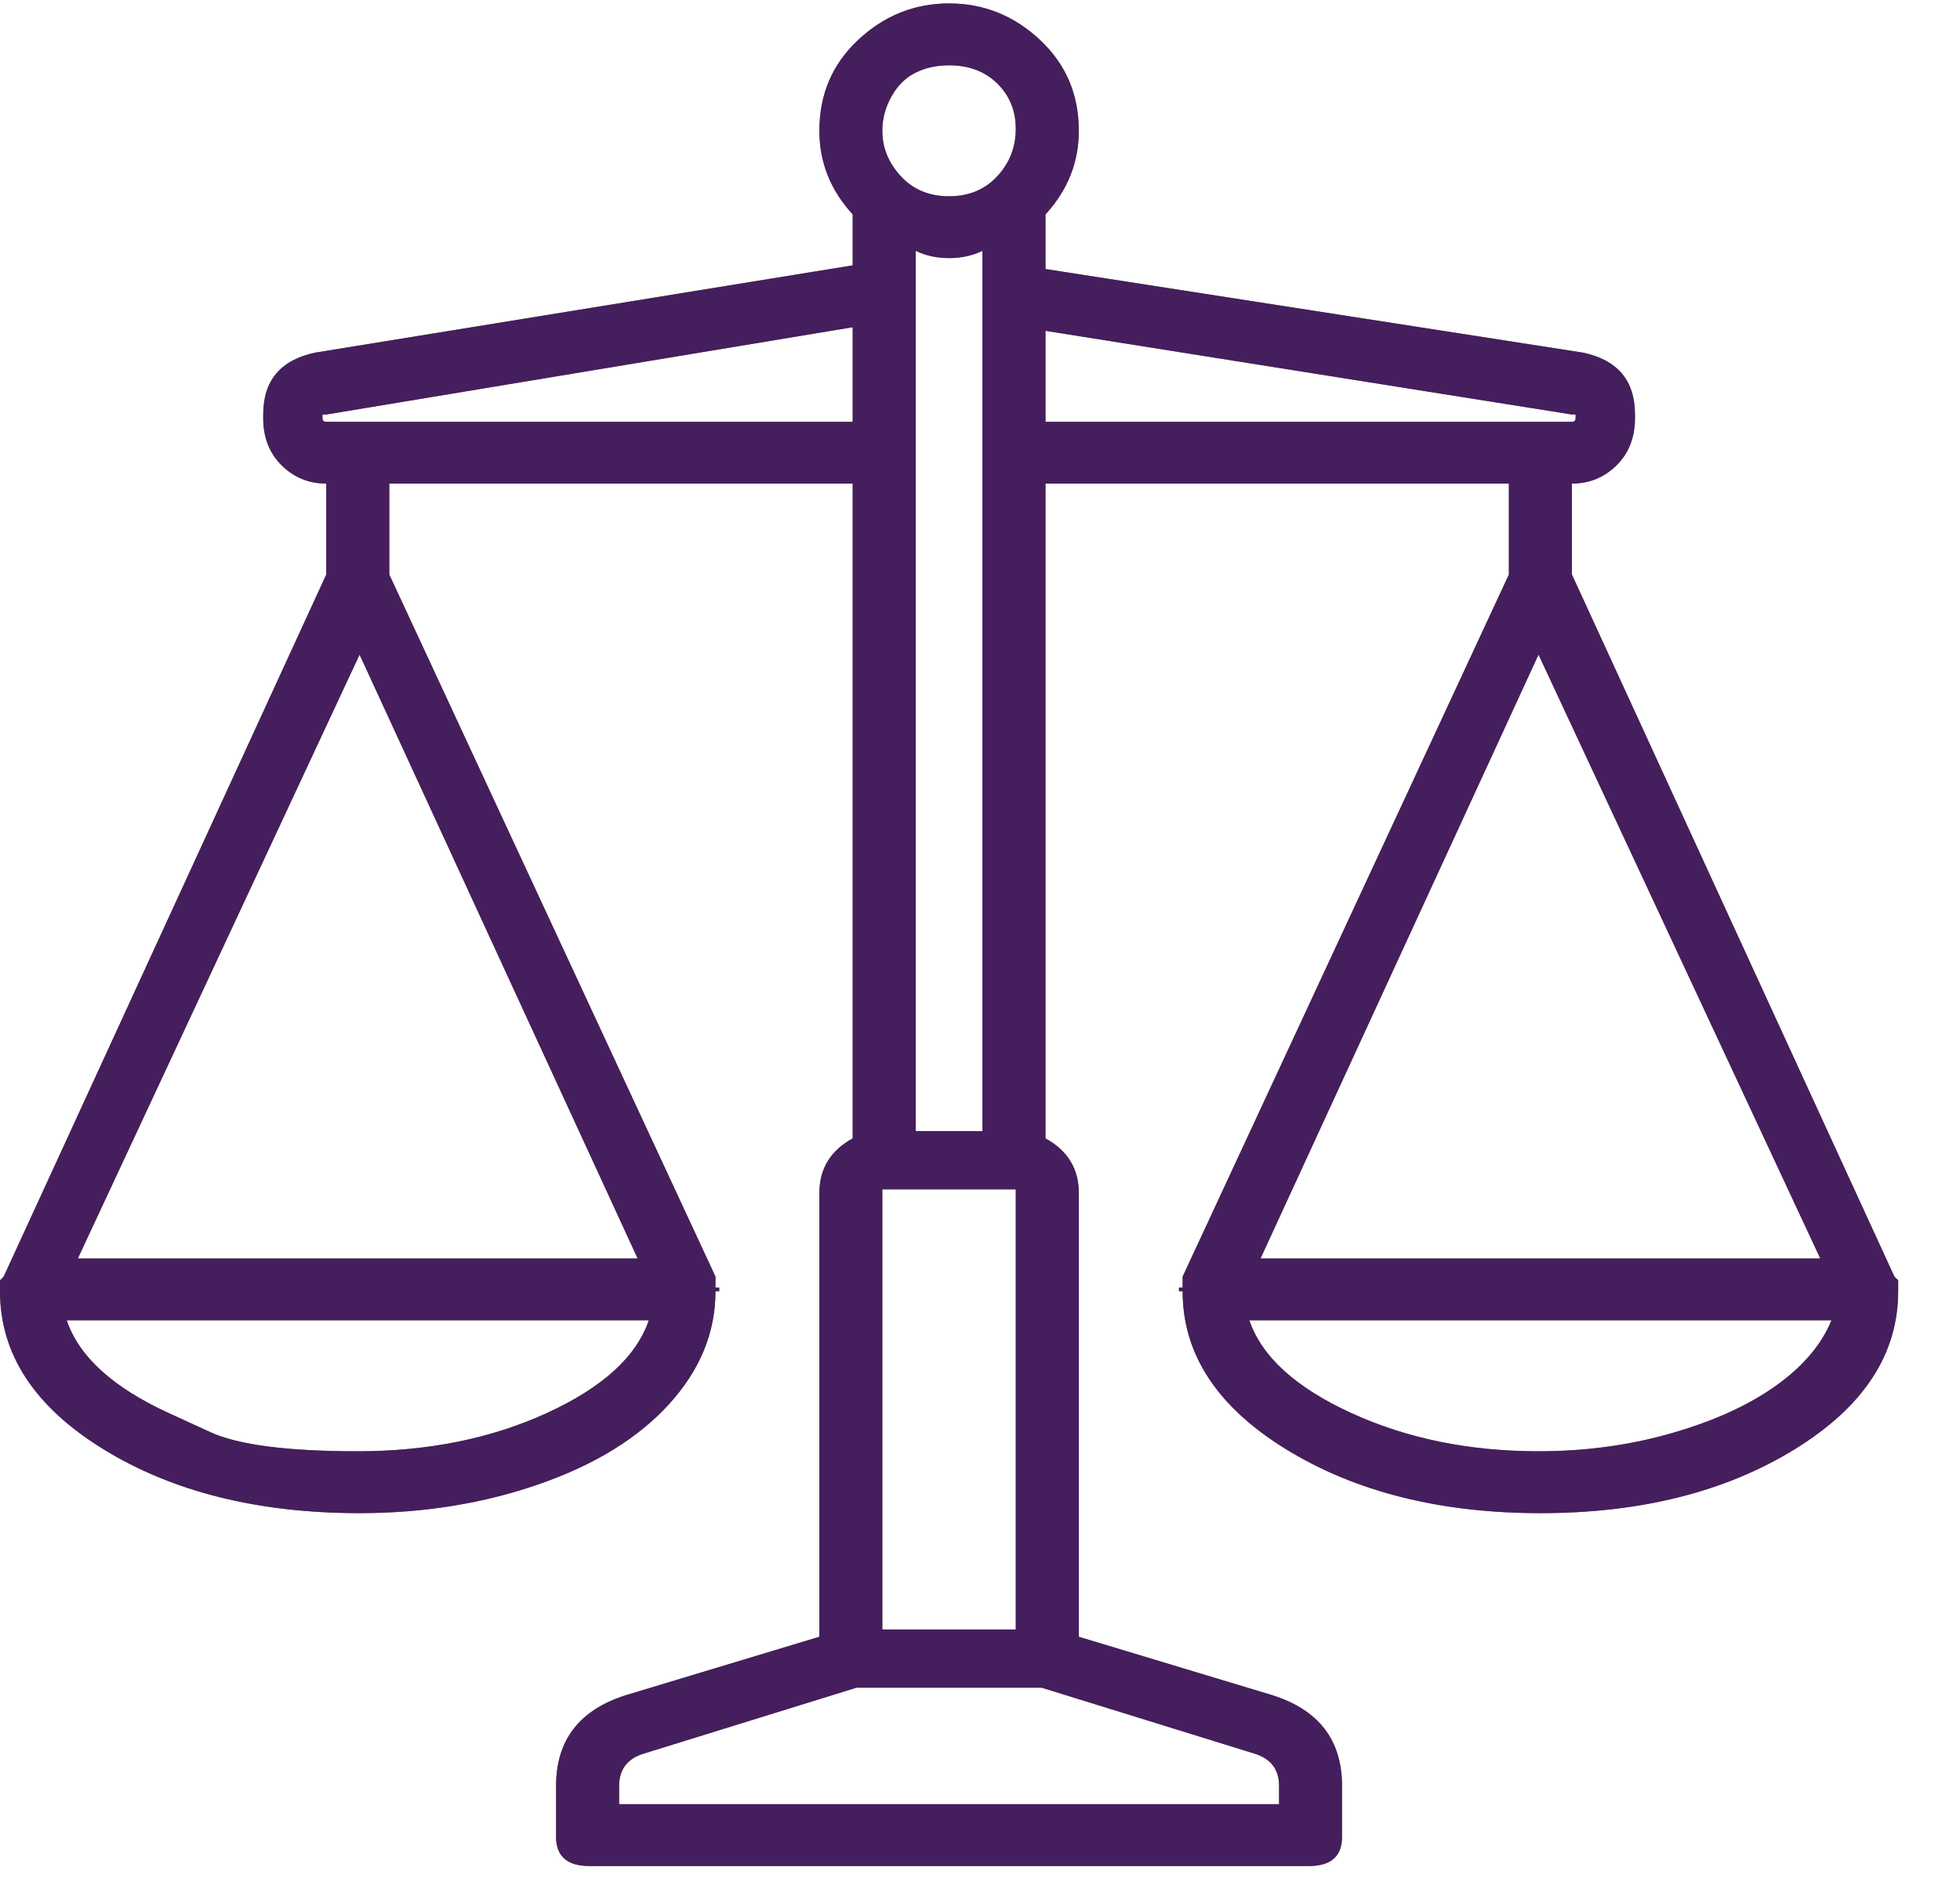
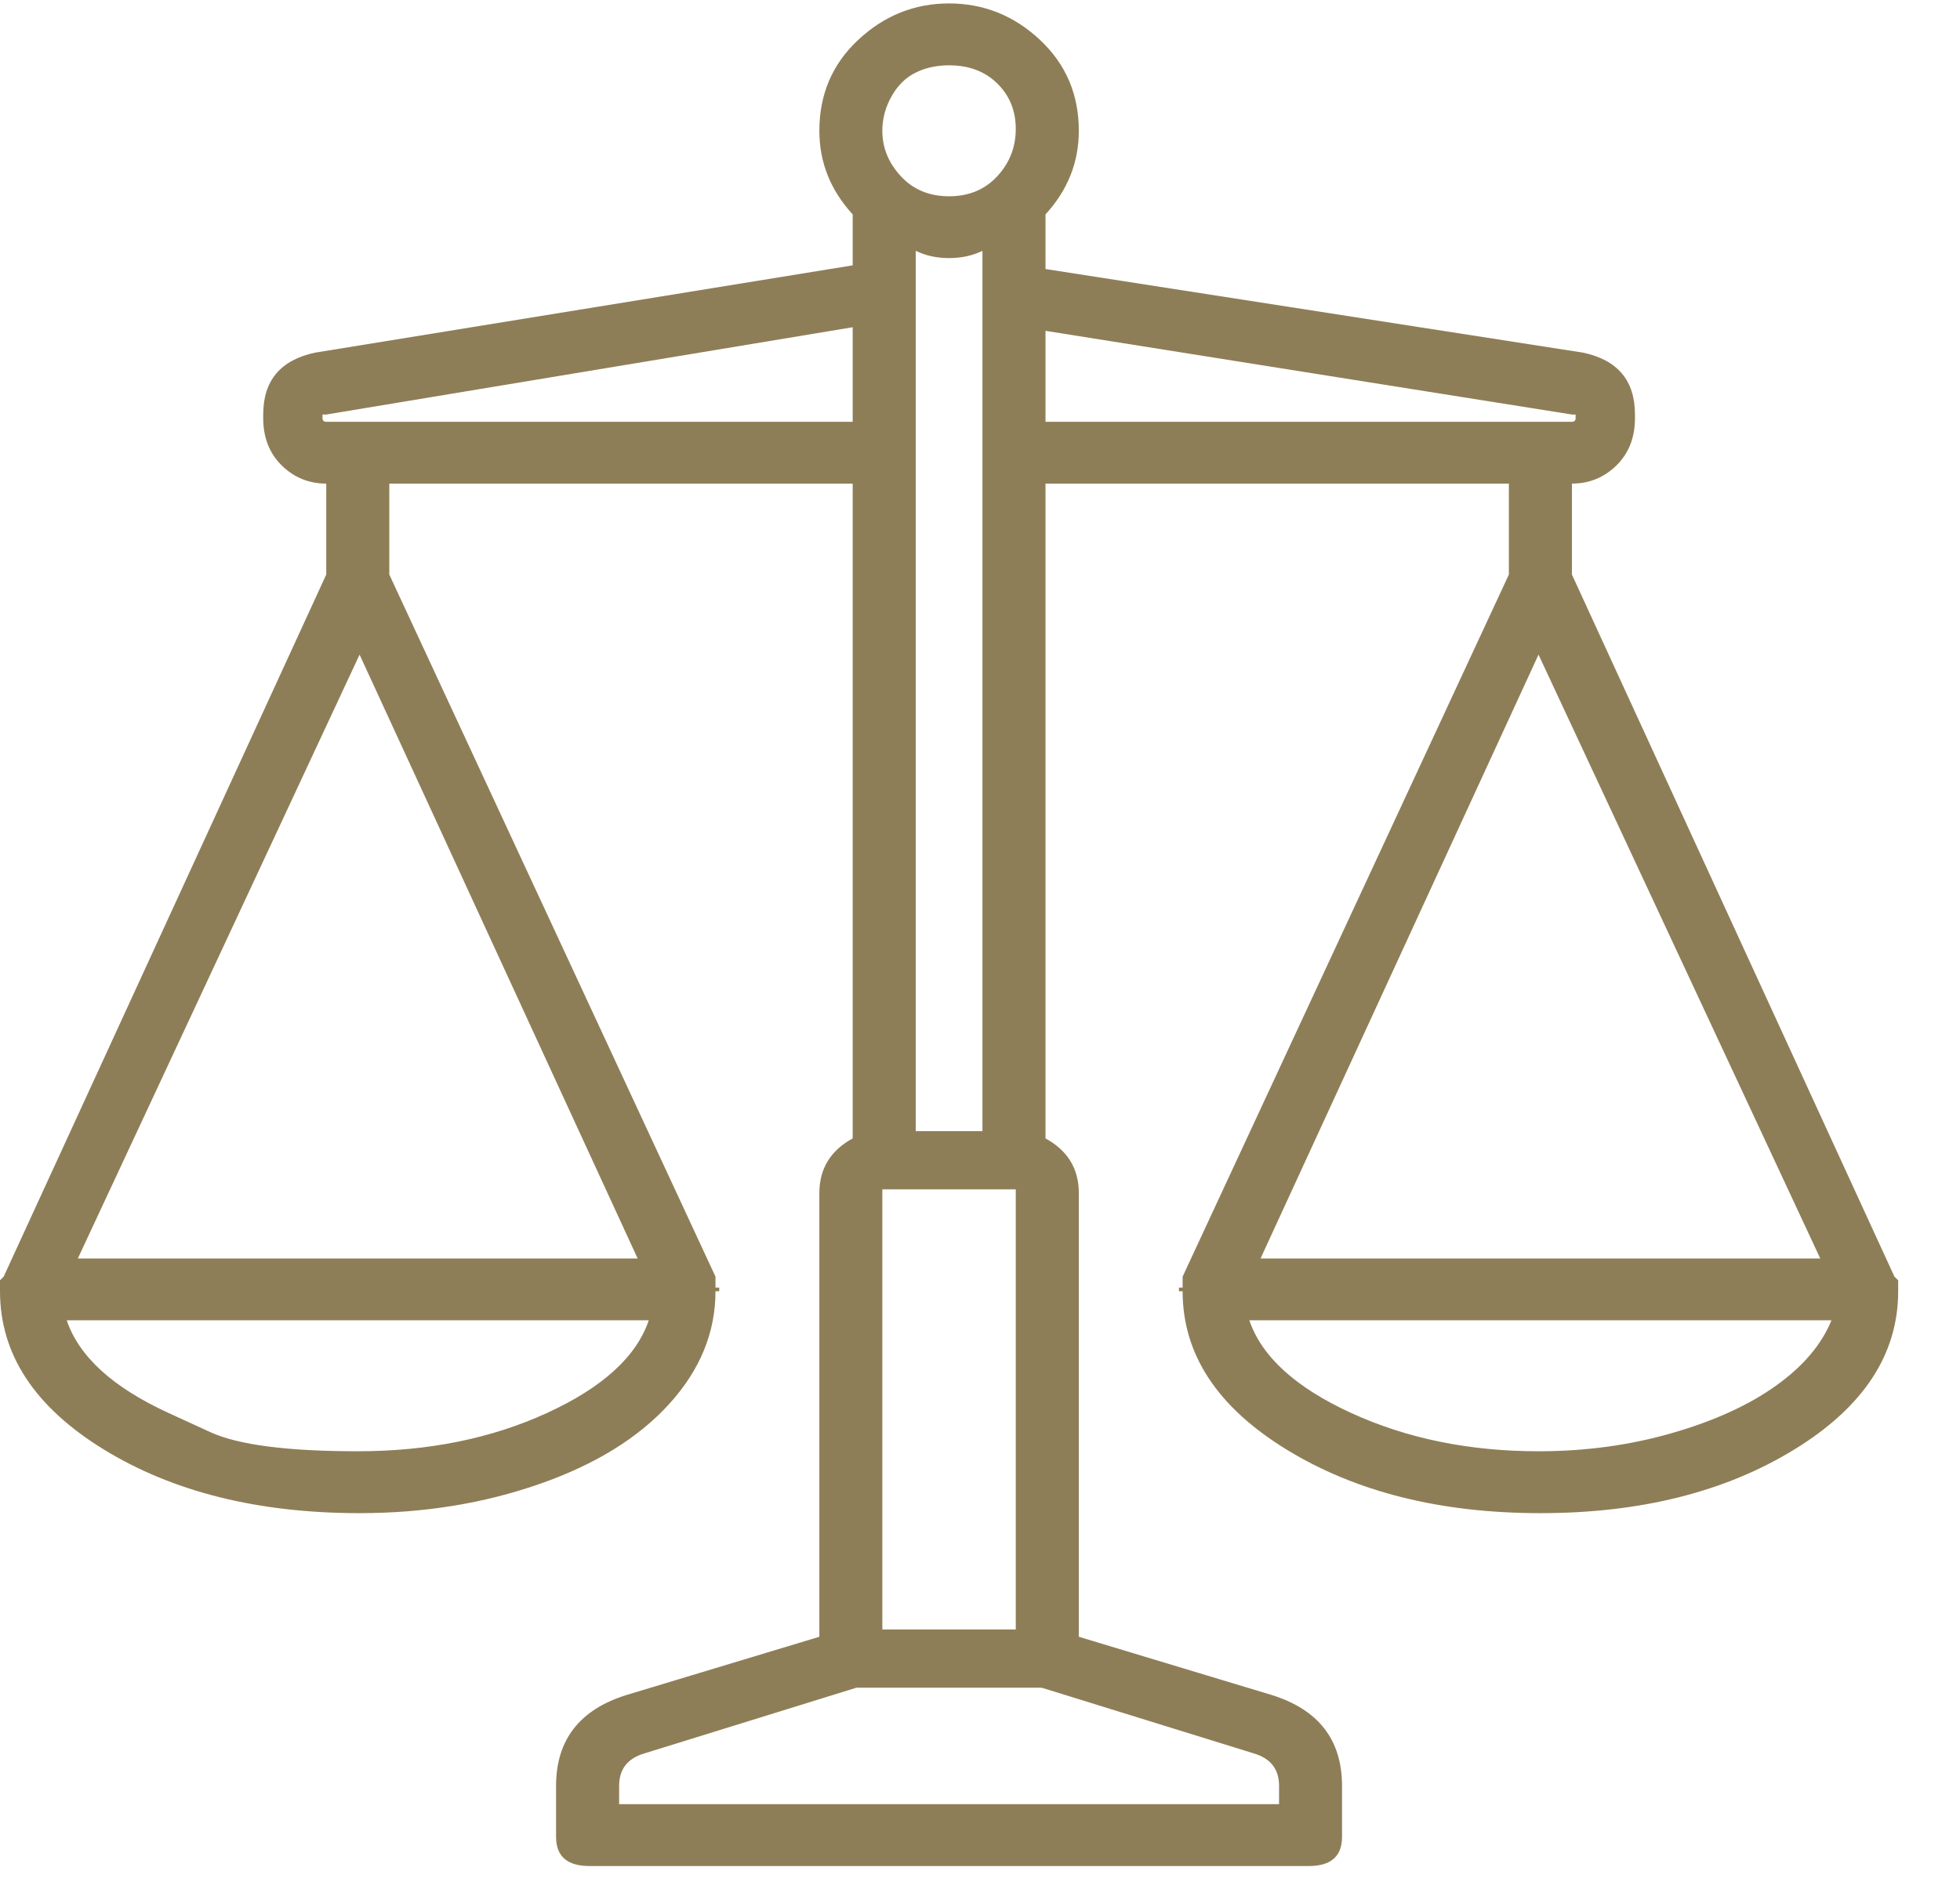
<svg xmlns="http://www.w3.org/2000/svg" width="24" height="23" viewBox="0 0 24 23" fill="none">
-   <path d="M23.243 15.815C23.243 16.587 22.819 17.233 21.972 17.753C21.124 18.273 20.088 18.533 18.862 18.533C17.636 18.533 16.6 18.273 15.752 17.753C14.905 17.233 14.481 16.587 14.481 15.815H14.436V15.77C14.436 15.77 14.451 15.77 14.481 15.77V15.726V15.681V15.636L18.476 7.037V5.923H12.802V13.943C13.074 14.092 13.21 14.315 13.21 14.612V20.047L15.571 20.76C16.146 20.939 16.433 21.31 16.433 21.874V22.498C16.433 22.736 16.297 22.855 16.025 22.855H7.218C6.946 22.855 6.809 22.736 6.809 22.498V21.874C6.809 21.31 7.097 20.939 7.672 20.76L10.033 20.047V14.612C10.033 14.315 10.169 14.092 10.441 13.943V5.923H4.767V7.037L8.761 15.636V15.681V15.726V15.77C8.792 15.77 8.807 15.77 8.807 15.77V15.815H8.761C8.761 16.32 8.572 16.78 8.194 17.196C7.816 17.612 7.286 17.939 6.605 18.176C5.924 18.414 5.19 18.533 4.403 18.533C3.163 18.533 2.118 18.273 1.271 17.753C0.424 17.233 0 16.587 0 15.815V15.77V15.726V15.681L0.045 15.636L3.995 7.037V5.923C3.783 5.923 3.601 5.849 3.45 5.701C3.299 5.552 3.223 5.359 3.223 5.122V5.077C3.223 4.661 3.435 4.409 3.859 4.319L10.441 3.25V2.626C10.169 2.329 10.033 1.988 10.033 1.602C10.033 1.156 10.191 0.785 10.509 0.488C10.827 0.191 11.198 0.042 11.621 0.042C12.045 0.042 12.416 0.191 12.734 0.488C13.051 0.785 13.21 1.156 13.21 1.602C13.21 1.988 13.074 2.329 12.802 2.626V3.295L19.384 4.319C19.808 4.409 20.02 4.661 20.02 5.077V5.122C20.02 5.359 19.944 5.552 19.793 5.701C19.641 5.849 19.46 5.923 19.248 5.923V7.037L23.197 15.636L23.243 15.681V15.726V15.77V15.815ZM4.403 8.018L0.953 15.414H7.808L4.403 8.018ZM2.066 17.307C2.066 17.307 2.236 17.385 2.576 17.541C2.917 17.697 3.518 17.775 4.381 17.775C5.243 17.775 6.015 17.619 6.696 17.307C7.377 16.995 7.793 16.617 7.944 16.171H0.817C0.968 16.617 1.385 16.995 2.066 17.307ZM12.438 14.612C12.438 14.582 12.438 14.567 12.438 14.567H10.804C10.804 14.567 10.804 14.582 10.804 14.612V19.958H12.438V14.612ZM11.213 13.854H12.03V3.072C11.909 3.131 11.773 3.161 11.621 3.161C11.47 3.161 11.334 3.131 11.213 3.072V13.854ZM11.621 0.8C11.47 0.8 11.334 0.829 11.213 0.889C11.092 0.948 10.993 1.045 10.918 1.178C10.842 1.312 10.804 1.453 10.804 1.602C10.804 1.81 10.88 1.995 11.031 2.159C11.182 2.322 11.379 2.404 11.621 2.404C11.864 2.404 12.06 2.322 12.211 2.159C12.363 1.995 12.438 1.802 12.438 1.579C12.438 1.357 12.363 1.171 12.211 1.022C12.06 0.874 11.864 0.8 11.621 0.8ZM3.995 5.166H10.441V4.008L3.995 5.077C3.965 5.077 3.949 5.077 3.949 5.077V5.122C3.949 5.151 3.965 5.166 3.995 5.166ZM15.662 21.874C15.662 21.666 15.556 21.533 15.344 21.473L12.756 20.671H10.486L7.899 21.473C7.687 21.533 7.581 21.666 7.581 21.874V22.097H15.662V21.874ZM12.802 4.052V5.166H19.248C19.278 5.166 19.293 5.151 19.293 5.122V5.077C19.293 5.077 19.278 5.077 19.248 5.077L12.802 4.052ZM18.839 8.018L15.435 15.414H22.289L18.839 8.018ZM18.839 17.775C19.414 17.775 19.959 17.701 20.474 17.552C20.988 17.404 21.412 17.211 21.745 16.973C22.078 16.736 22.305 16.468 22.426 16.171H15.298C15.45 16.617 15.866 16.995 16.547 17.307C17.228 17.619 17.992 17.775 18.839 17.775Z" fill="#8E7E57" />
-   <path d="M23.243 15.815C23.243 16.587 22.819 17.233 21.972 17.753C21.124 18.273 20.088 18.533 18.862 18.533C17.636 18.533 16.6 18.273 15.752 17.753C14.905 17.233 14.481 16.587 14.481 15.815H14.436V15.77C14.436 15.77 14.451 15.77 14.481 15.77V15.726V15.681V15.636L18.476 7.037V5.923H12.802V13.943C13.074 14.092 13.21 14.315 13.21 14.612V20.047L15.571 20.76C16.146 20.939 16.433 21.31 16.433 21.874V22.498C16.433 22.736 16.297 22.855 16.025 22.855H7.218C6.946 22.855 6.809 22.736 6.809 22.498V21.874C6.809 21.31 7.097 20.939 7.672 20.76L10.033 20.047V14.612C10.033 14.315 10.169 14.092 10.441 13.943V5.923H4.767V7.037L8.761 15.636V15.681V15.726V15.77C8.792 15.77 8.807 15.77 8.807 15.77V15.815H8.761C8.761 16.32 8.572 16.78 8.194 17.196C7.816 17.612 7.286 17.939 6.605 18.176C5.924 18.414 5.19 18.533 4.403 18.533C3.163 18.533 2.118 18.273 1.271 17.753C0.424 17.233 0 16.587 0 15.815V15.77V15.726V15.681L0.045 15.636L3.995 7.037V5.923C3.783 5.923 3.601 5.849 3.45 5.701C3.299 5.552 3.223 5.359 3.223 5.122V5.077C3.223 4.661 3.435 4.409 3.859 4.319L10.441 3.25V2.626C10.169 2.329 10.033 1.988 10.033 1.602C10.033 1.156 10.191 0.785 10.509 0.488C10.827 0.191 11.198 0.042 11.621 0.042C12.045 0.042 12.416 0.191 12.734 0.488C13.051 0.785 13.21 1.156 13.21 1.602C13.21 1.988 13.074 2.329 12.802 2.626V3.295L19.384 4.319C19.808 4.409 20.02 4.661 20.02 5.077V5.122C20.02 5.359 19.944 5.552 19.793 5.701C19.641 5.849 19.46 5.923 19.248 5.923V7.037L23.197 15.636L23.243 15.681V15.726V15.77V15.815ZM4.403 8.018L0.953 15.414H7.808L4.403 8.018ZM2.066 17.307C2.066 17.307 2.236 17.385 2.576 17.541C2.917 17.697 3.518 17.775 4.381 17.775C5.243 17.775 6.015 17.619 6.696 17.307C7.377 16.995 7.793 16.617 7.944 16.171H0.817C0.968 16.617 1.385 16.995 2.066 17.307ZM12.438 14.612C12.438 14.582 12.438 14.567 12.438 14.567H10.804C10.804 14.567 10.804 14.582 10.804 14.612V19.958H12.438V14.612ZM11.213 13.854H12.03V3.072C11.909 3.131 11.773 3.161 11.621 3.161C11.47 3.161 11.334 3.131 11.213 3.072V13.854ZM11.621 0.8C11.47 0.8 11.334 0.829 11.213 0.889C11.092 0.948 10.993 1.045 10.918 1.178C10.842 1.312 10.804 1.453 10.804 1.602C10.804 1.81 10.88 1.995 11.031 2.159C11.182 2.322 11.379 2.404 11.621 2.404C11.864 2.404 12.06 2.322 12.211 2.159C12.363 1.995 12.438 1.802 12.438 1.579C12.438 1.357 12.363 1.171 12.211 1.022C12.06 0.874 11.864 0.8 11.621 0.8ZM3.995 5.166H10.441V4.008L3.995 5.077C3.965 5.077 3.949 5.077 3.949 5.077V5.122C3.949 5.151 3.965 5.166 3.995 5.166ZM15.662 21.874C15.662 21.666 15.556 21.533 15.344 21.473L12.756 20.671H10.486L7.899 21.473C7.687 21.533 7.581 21.666 7.581 21.874V22.097H15.662V21.874ZM12.802 4.052V5.166H19.248C19.278 5.166 19.293 5.151 19.293 5.122V5.077C19.293 5.077 19.278 5.077 19.248 5.077L12.802 4.052ZM18.839 8.018L15.435 15.414H22.289L18.839 8.018ZM18.839 17.775C19.414 17.775 19.959 17.701 20.474 17.552C20.988 17.404 21.412 17.211 21.745 16.973C22.078 16.736 22.305 16.468 22.426 16.171H15.298C15.45 16.617 15.866 16.995 16.547 17.307C17.228 17.619 17.992 17.775 18.839 17.775Z" fill="#451E5D" />
+   <path d="M23.243 15.815C23.243 16.587 22.819 17.233 21.972 17.753C21.124 18.273 20.088 18.533 18.862 18.533C17.636 18.533 16.6 18.273 15.752 17.753C14.905 17.233 14.481 16.587 14.481 15.815H14.436V15.77C14.436 15.77 14.451 15.77 14.481 15.77V15.726V15.681V15.636L18.476 7.037V5.923H12.802V13.943C13.074 14.092 13.21 14.315 13.21 14.612V20.047L15.571 20.76C16.146 20.939 16.433 21.31 16.433 21.874V22.498C16.433 22.736 16.297 22.855 16.025 22.855H7.218C6.946 22.855 6.809 22.736 6.809 22.498V21.874C6.809 21.31 7.097 20.939 7.672 20.76L10.033 20.047V14.612C10.033 14.315 10.169 14.092 10.441 13.943V5.923H4.767V7.037L8.761 15.636V15.681V15.726V15.77C8.792 15.77 8.807 15.77 8.807 15.77V15.815H8.761C8.761 16.32 8.572 16.78 8.194 17.196C7.816 17.612 7.286 17.939 6.605 18.176C5.924 18.414 5.19 18.533 4.403 18.533C3.163 18.533 2.118 18.273 1.271 17.753C0.424 17.233 0 16.587 0 15.815V15.77V15.726V15.681L0.045 15.636L3.995 7.037V5.923C3.783 5.923 3.601 5.849 3.45 5.701C3.299 5.552 3.223 5.359 3.223 5.122V5.077C3.223 4.661 3.435 4.409 3.859 4.319L10.441 3.25V2.626C10.169 2.329 10.033 1.988 10.033 1.602C10.033 1.156 10.191 0.785 10.509 0.488C10.827 0.191 11.198 0.042 11.621 0.042C12.045 0.042 12.416 0.191 12.734 0.488C13.051 0.785 13.21 1.156 13.21 1.602C13.21 1.988 13.074 2.329 12.802 2.626V3.295L19.384 4.319C19.808 4.409 20.02 4.661 20.02 5.077V5.122C20.02 5.359 19.944 5.552 19.793 5.701C19.641 5.849 19.46 5.923 19.248 5.923V7.037L23.197 15.636L23.243 15.681V15.726V15.77V15.815ZM4.403 8.018L0.953 15.414H7.808L4.403 8.018ZM2.066 17.307C2.066 17.307 2.236 17.385 2.576 17.541C2.917 17.697 3.518 17.775 4.381 17.775C5.243 17.775 6.015 17.619 6.696 17.307C7.377 16.995 7.793 16.617 7.944 16.171H0.817C0.968 16.617 1.385 16.995 2.066 17.307ZM12.438 14.612C12.438 14.582 12.438 14.567 12.438 14.567H10.804C10.804 14.567 10.804 14.582 10.804 14.612V19.958H12.438V14.612ZM11.213 13.854H12.03V3.072C11.909 3.131 11.773 3.161 11.621 3.161C11.47 3.161 11.334 3.131 11.213 3.072V13.854ZM11.621 0.8C11.47 0.8 11.334 0.829 11.213 0.889C11.092 0.948 10.993 1.045 10.918 1.178C10.842 1.312 10.804 1.453 10.804 1.602C10.804 1.81 10.88 1.995 11.031 2.159C11.182 2.322 11.379 2.404 11.621 2.404C11.864 2.404 12.06 2.322 12.211 2.159C12.363 1.995 12.438 1.802 12.438 1.579C12.438 1.357 12.363 1.171 12.211 1.022C12.06 0.874 11.864 0.8 11.621 0.8ZM3.995 5.166H10.441V4.008L3.995 5.077C3.965 5.077 3.949 5.077 3.949 5.077V5.122C3.949 5.151 3.965 5.166 3.995 5.166ZM15.662 21.874C15.662 21.666 15.556 21.533 15.344 21.473L12.756 20.671H10.486L7.899 21.473C7.687 21.533 7.581 21.666 7.581 21.874V22.097H15.662ZM12.802 4.052V5.166H19.248C19.278 5.166 19.293 5.151 19.293 5.122V5.077C19.293 5.077 19.278 5.077 19.248 5.077L12.802 4.052ZM18.839 8.018L15.435 15.414H22.289L18.839 8.018ZM18.839 17.775C19.414 17.775 19.959 17.701 20.474 17.552C20.988 17.404 21.412 17.211 21.745 16.973C22.078 16.736 22.305 16.468 22.426 16.171H15.298C15.45 16.617 15.866 16.995 16.547 17.307C17.228 17.619 17.992 17.775 18.839 17.775Z" fill="#8E7E57" />
</svg>